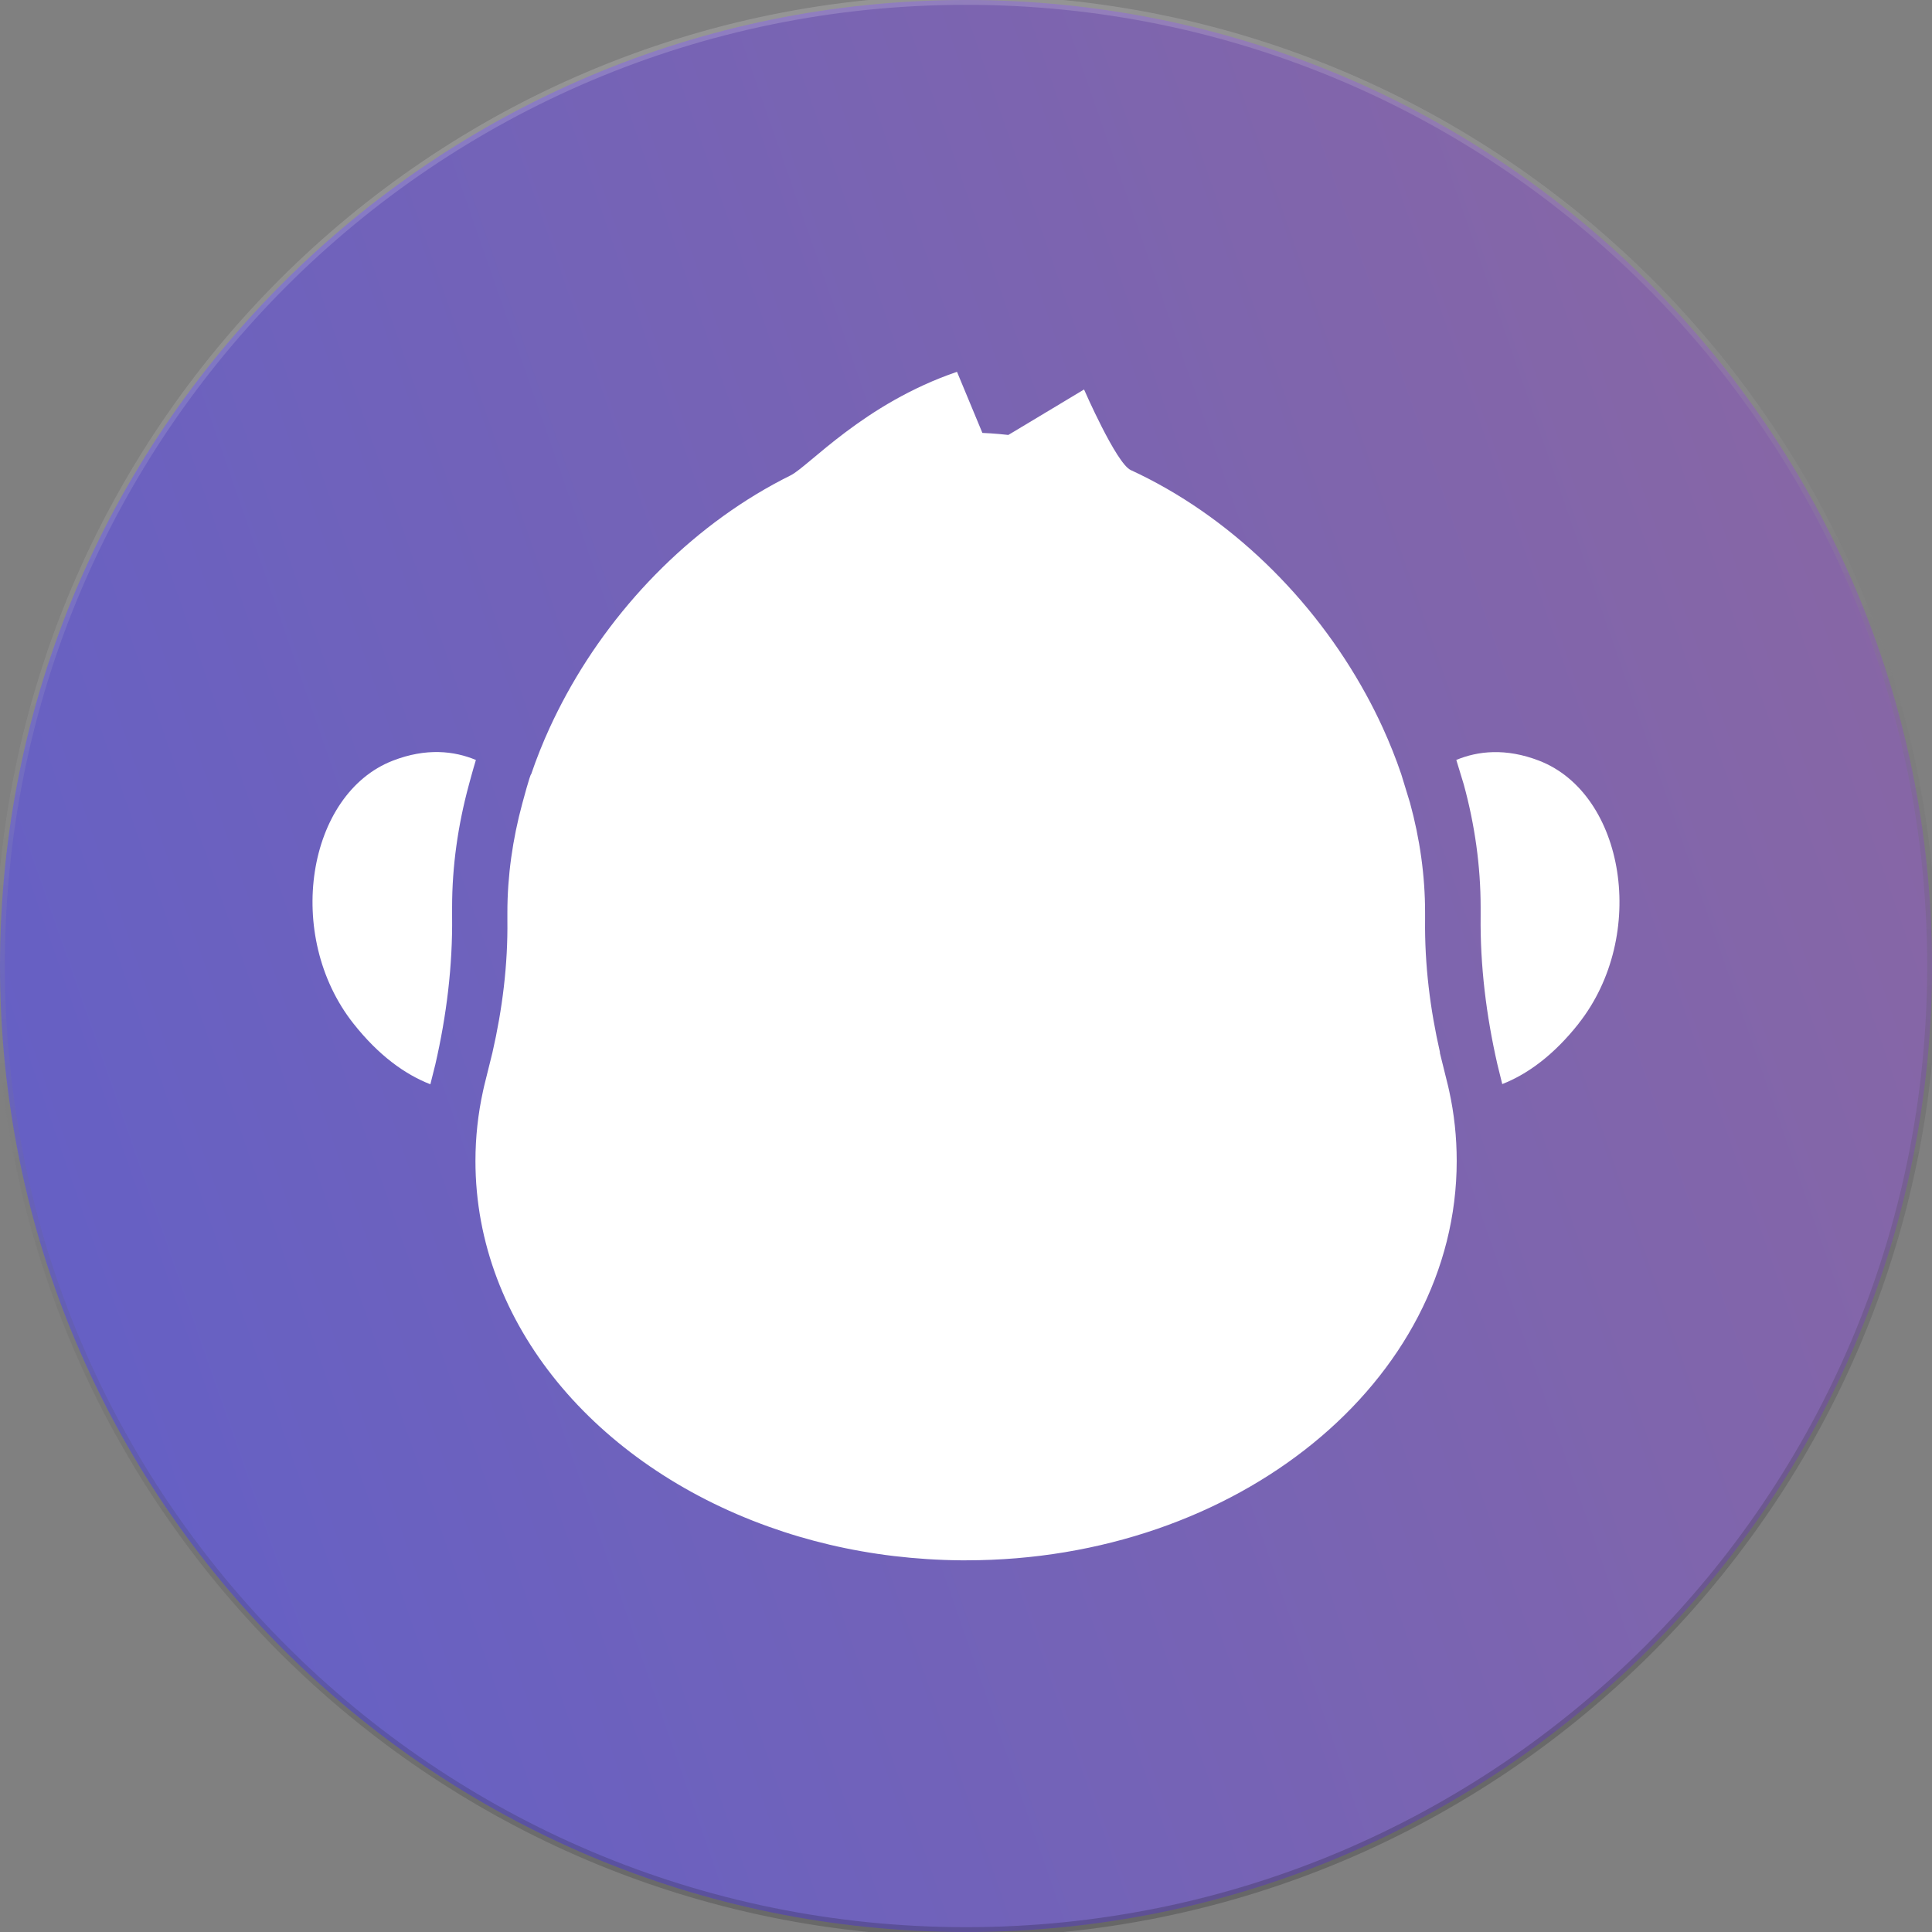
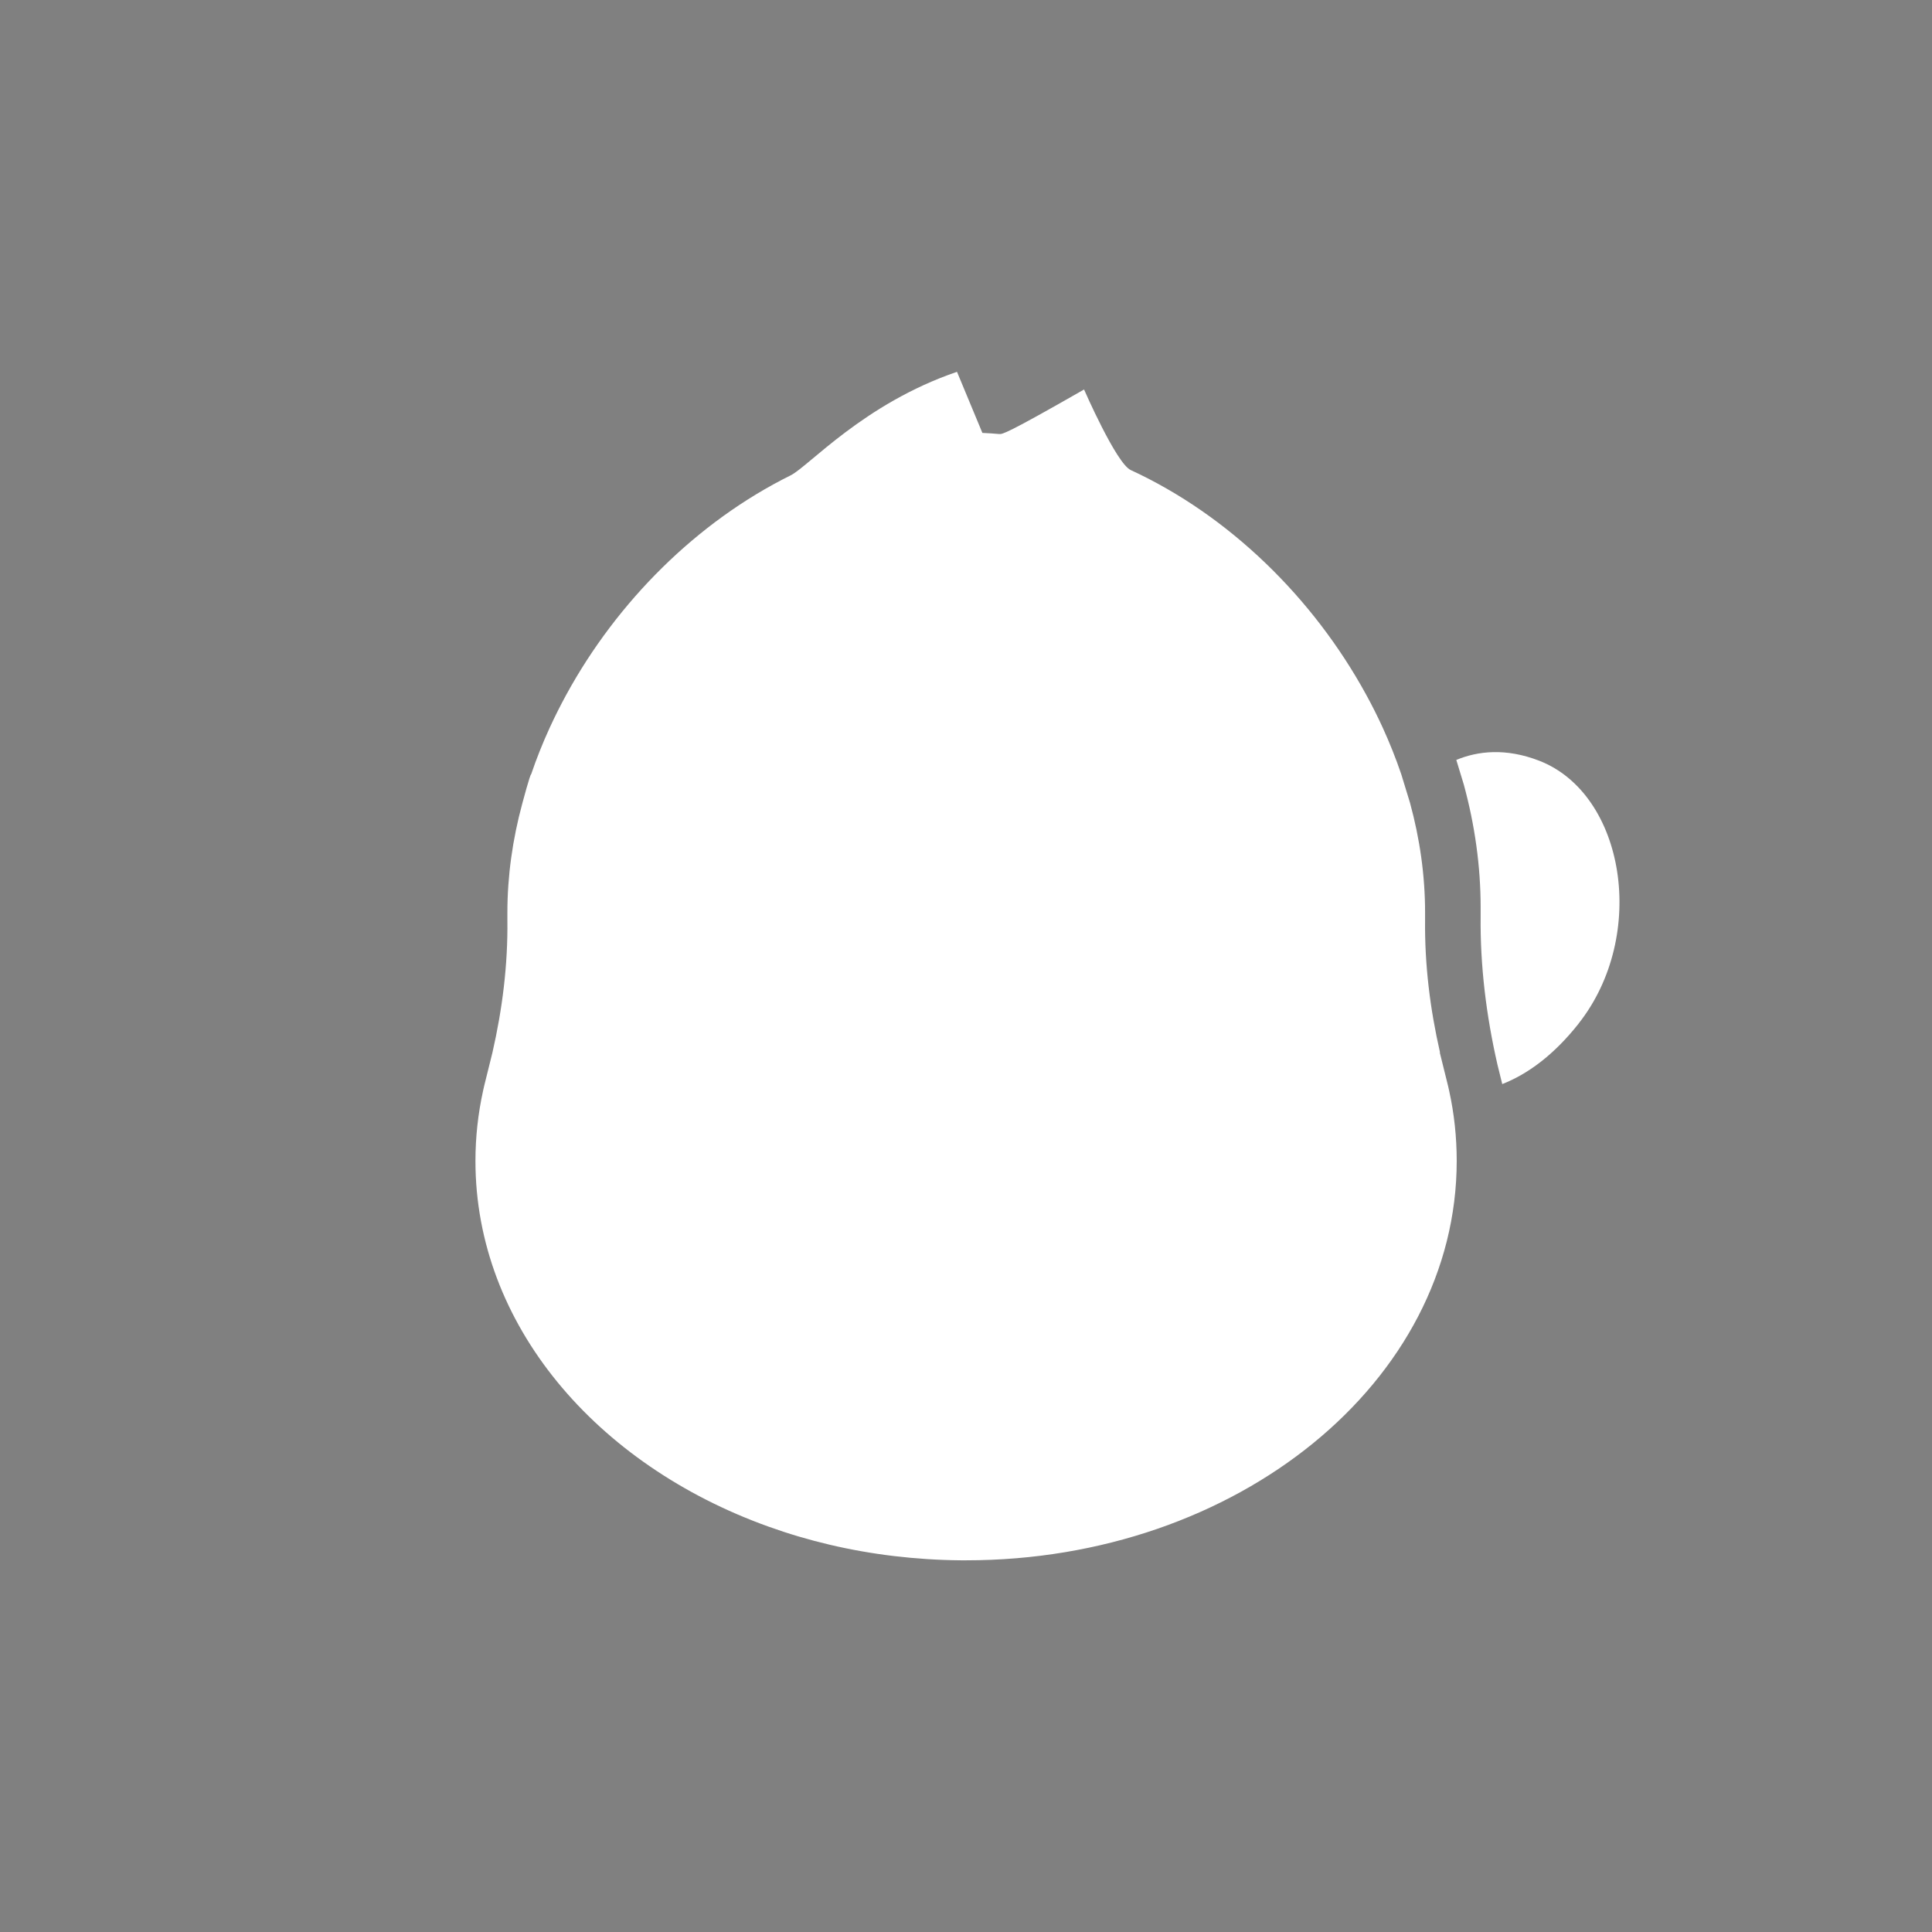
<svg xmlns="http://www.w3.org/2000/svg" width="200" height="200" viewBox="0 0 200 200" fill="none">
  <rect x="0" y="0" width="200" height="200" fill="#808080" stroke="none" />
-   <path d="M100 200C155.228 200 200 155.228 200 100C200 44.772 155.228 0 100 0C44.772 0 0 44.772 0 100C0 155.228 44.772 200 100 200Z" fill="url(#paint0_linear_69_62)" />
-   <path d="M100 200C155.228 200 200 155.228 200 100C200 44.772 155.228 0 100 0C44.772 0 0 44.772 0 100C0 155.228 44.772 200 100 200Z" stroke="url(#paint1_linear_69_62)" />
-   <path d="M100 200C155.228 200 200 155.228 200 100C200 44.772 155.228 0 100 0C44.772 0 0 44.772 0 100C0 155.228 44.772 200 100 200Z" stroke="url(#paint2_linear_69_62)" stroke-opacity="0.2" />
-   <path d="M49.263 78.675C48.962 79.659 48.546 81.213 48.546 81.213C48.546 81.226 48.54 81.245 48.534 81.258C47.402 85.433 46.801 89.692 46.801 93.925C46.801 94.226 46.801 94.52 46.801 94.814C46.865 99.993 46.225 105.141 45.068 110.179L44.55 112.245C41.896 111.209 39.179 109.239 36.583 105.953C29.383 96.828 31.781 82.192 40.662 78.745C44.141 77.396 47.025 77.741 49.256 78.668L49.263 78.675Z" fill="white" />
  <path d="M163.423 105.958C160.846 109.219 158.148 111.189 155.513 112.224L155.008 110.178C153.857 105.133 153.218 99.992 153.275 94.813C153.275 94.519 153.275 94.225 153.275 93.924C153.275 89.672 152.674 85.394 151.529 81.206L150.756 78.667C152.981 77.746 155.865 77.408 159.337 78.75C168.218 82.197 170.616 96.833 163.416 105.958H163.423Z" fill="white" />
-   <path d="M149.071 108.956C148.042 104.454 147.473 99.87 147.524 95.246C147.524 94.984 147.524 94.722 147.524 94.454C147.524 90.662 146.987 86.844 145.964 83.11L145.056 80.143C144.5 78.506 143.854 76.895 143.131 75.309C142.6 74.152 142.031 73.014 141.411 71.888C135.938 61.881 127.222 53.351 117.049 48.658C115.553 47.967 112.221 40.32 112.221 40.32L104.382 45.026C104.069 44.988 103.755 44.956 103.436 44.93C102.854 44.879 102.285 44.84 101.696 44.815L99.068 38.491C89.406 41.784 83.703 48.293 81.836 49.214C72.168 54.004 63.9 62.265 58.637 71.888C58.023 73.014 57.448 74.152 56.917 75.309C56.188 76.895 55.542 78.513 54.986 80.15C54.89 80.092 54.084 83.117 54.084 83.117C54.084 83.129 54.078 83.142 54.072 83.161C53.062 86.883 52.524 90.687 52.524 94.46C52.524 94.729 52.524 94.991 52.524 95.253C52.582 99.876 52.006 104.461 50.977 108.962L50.114 112.441C50.075 112.607 50.037 112.767 50.005 112.933C49.487 115.293 49.218 117.71 49.218 120.184C49.218 137.097 61.694 151.638 79.566 158.038C83.639 159.503 87.987 160.538 92.54 161.082C94.803 161.35 97.112 161.504 99.465 161.523C99.644 161.523 99.829 161.523 100.015 161.523C128.06 161.523 150.798 143.012 150.798 120.178C150.798 117.703 150.536 115.28 150.018 112.927C149.979 112.76 149.947 112.601 149.909 112.441L149.046 108.956H149.071Z" fill="white" />
+   <path d="M149.071 108.956C148.042 104.454 147.473 99.87 147.524 95.246C147.524 94.984 147.524 94.722 147.524 94.454C147.524 90.662 146.987 86.844 145.964 83.11L145.056 80.143C144.5 78.506 143.854 76.895 143.131 75.309C142.6 74.152 142.031 73.014 141.411 71.888C135.938 61.881 127.222 53.351 117.049 48.658C115.553 47.967 112.221 40.32 112.221 40.32C104.069 44.988 103.755 44.956 103.436 44.93C102.854 44.879 102.285 44.84 101.696 44.815L99.068 38.491C89.406 41.784 83.703 48.293 81.836 49.214C72.168 54.004 63.9 62.265 58.637 71.888C58.023 73.014 57.448 74.152 56.917 75.309C56.188 76.895 55.542 78.513 54.986 80.15C54.89 80.092 54.084 83.117 54.084 83.117C54.084 83.129 54.078 83.142 54.072 83.161C53.062 86.883 52.524 90.687 52.524 94.46C52.524 94.729 52.524 94.991 52.524 95.253C52.582 99.876 52.006 104.461 50.977 108.962L50.114 112.441C50.075 112.607 50.037 112.767 50.005 112.933C49.487 115.293 49.218 117.71 49.218 120.184C49.218 137.097 61.694 151.638 79.566 158.038C83.639 159.503 87.987 160.538 92.54 161.082C94.803 161.35 97.112 161.504 99.465 161.523C99.644 161.523 99.829 161.523 100.015 161.523C128.06 161.523 150.798 143.012 150.798 120.178C150.798 117.703 150.536 115.28 150.018 112.927C149.979 112.76 149.947 112.601 149.909 112.441L149.046 108.956H149.071Z" fill="white" />
  <defs>
    <linearGradient id="paint0_linear_69_62" x1="-1591.18" y1="-416.605" x2="362.401" y2="-1096.15" gradientUnits="userSpaceOnUse">
      <stop stop-color="#1B1A1D" />
      <stop offset="0.301" stop-color="#3E3B7A" />
      <stop offset="0.64" stop-color="#6560C5" />
      <stop offset="1" stop-color="#E07753" />
    </linearGradient>
    <linearGradient id="paint1_linear_69_62" x1="100" y1="0" x2="100" y2="200" gradientUnits="userSpaceOnUse">
      <stop stop-color="white" stop-opacity="0.17" />
      <stop offset="1" stop-color="white" stop-opacity="0" />
    </linearGradient>
    <linearGradient id="paint2_linear_69_62" x1="146.291" y1="193.324" x2="71.078" y2="9.47" gradientUnits="userSpaceOnUse">
      <stop />
      <stop offset="1" stop-opacity="0" />
    </linearGradient>
  </defs>
</svg>